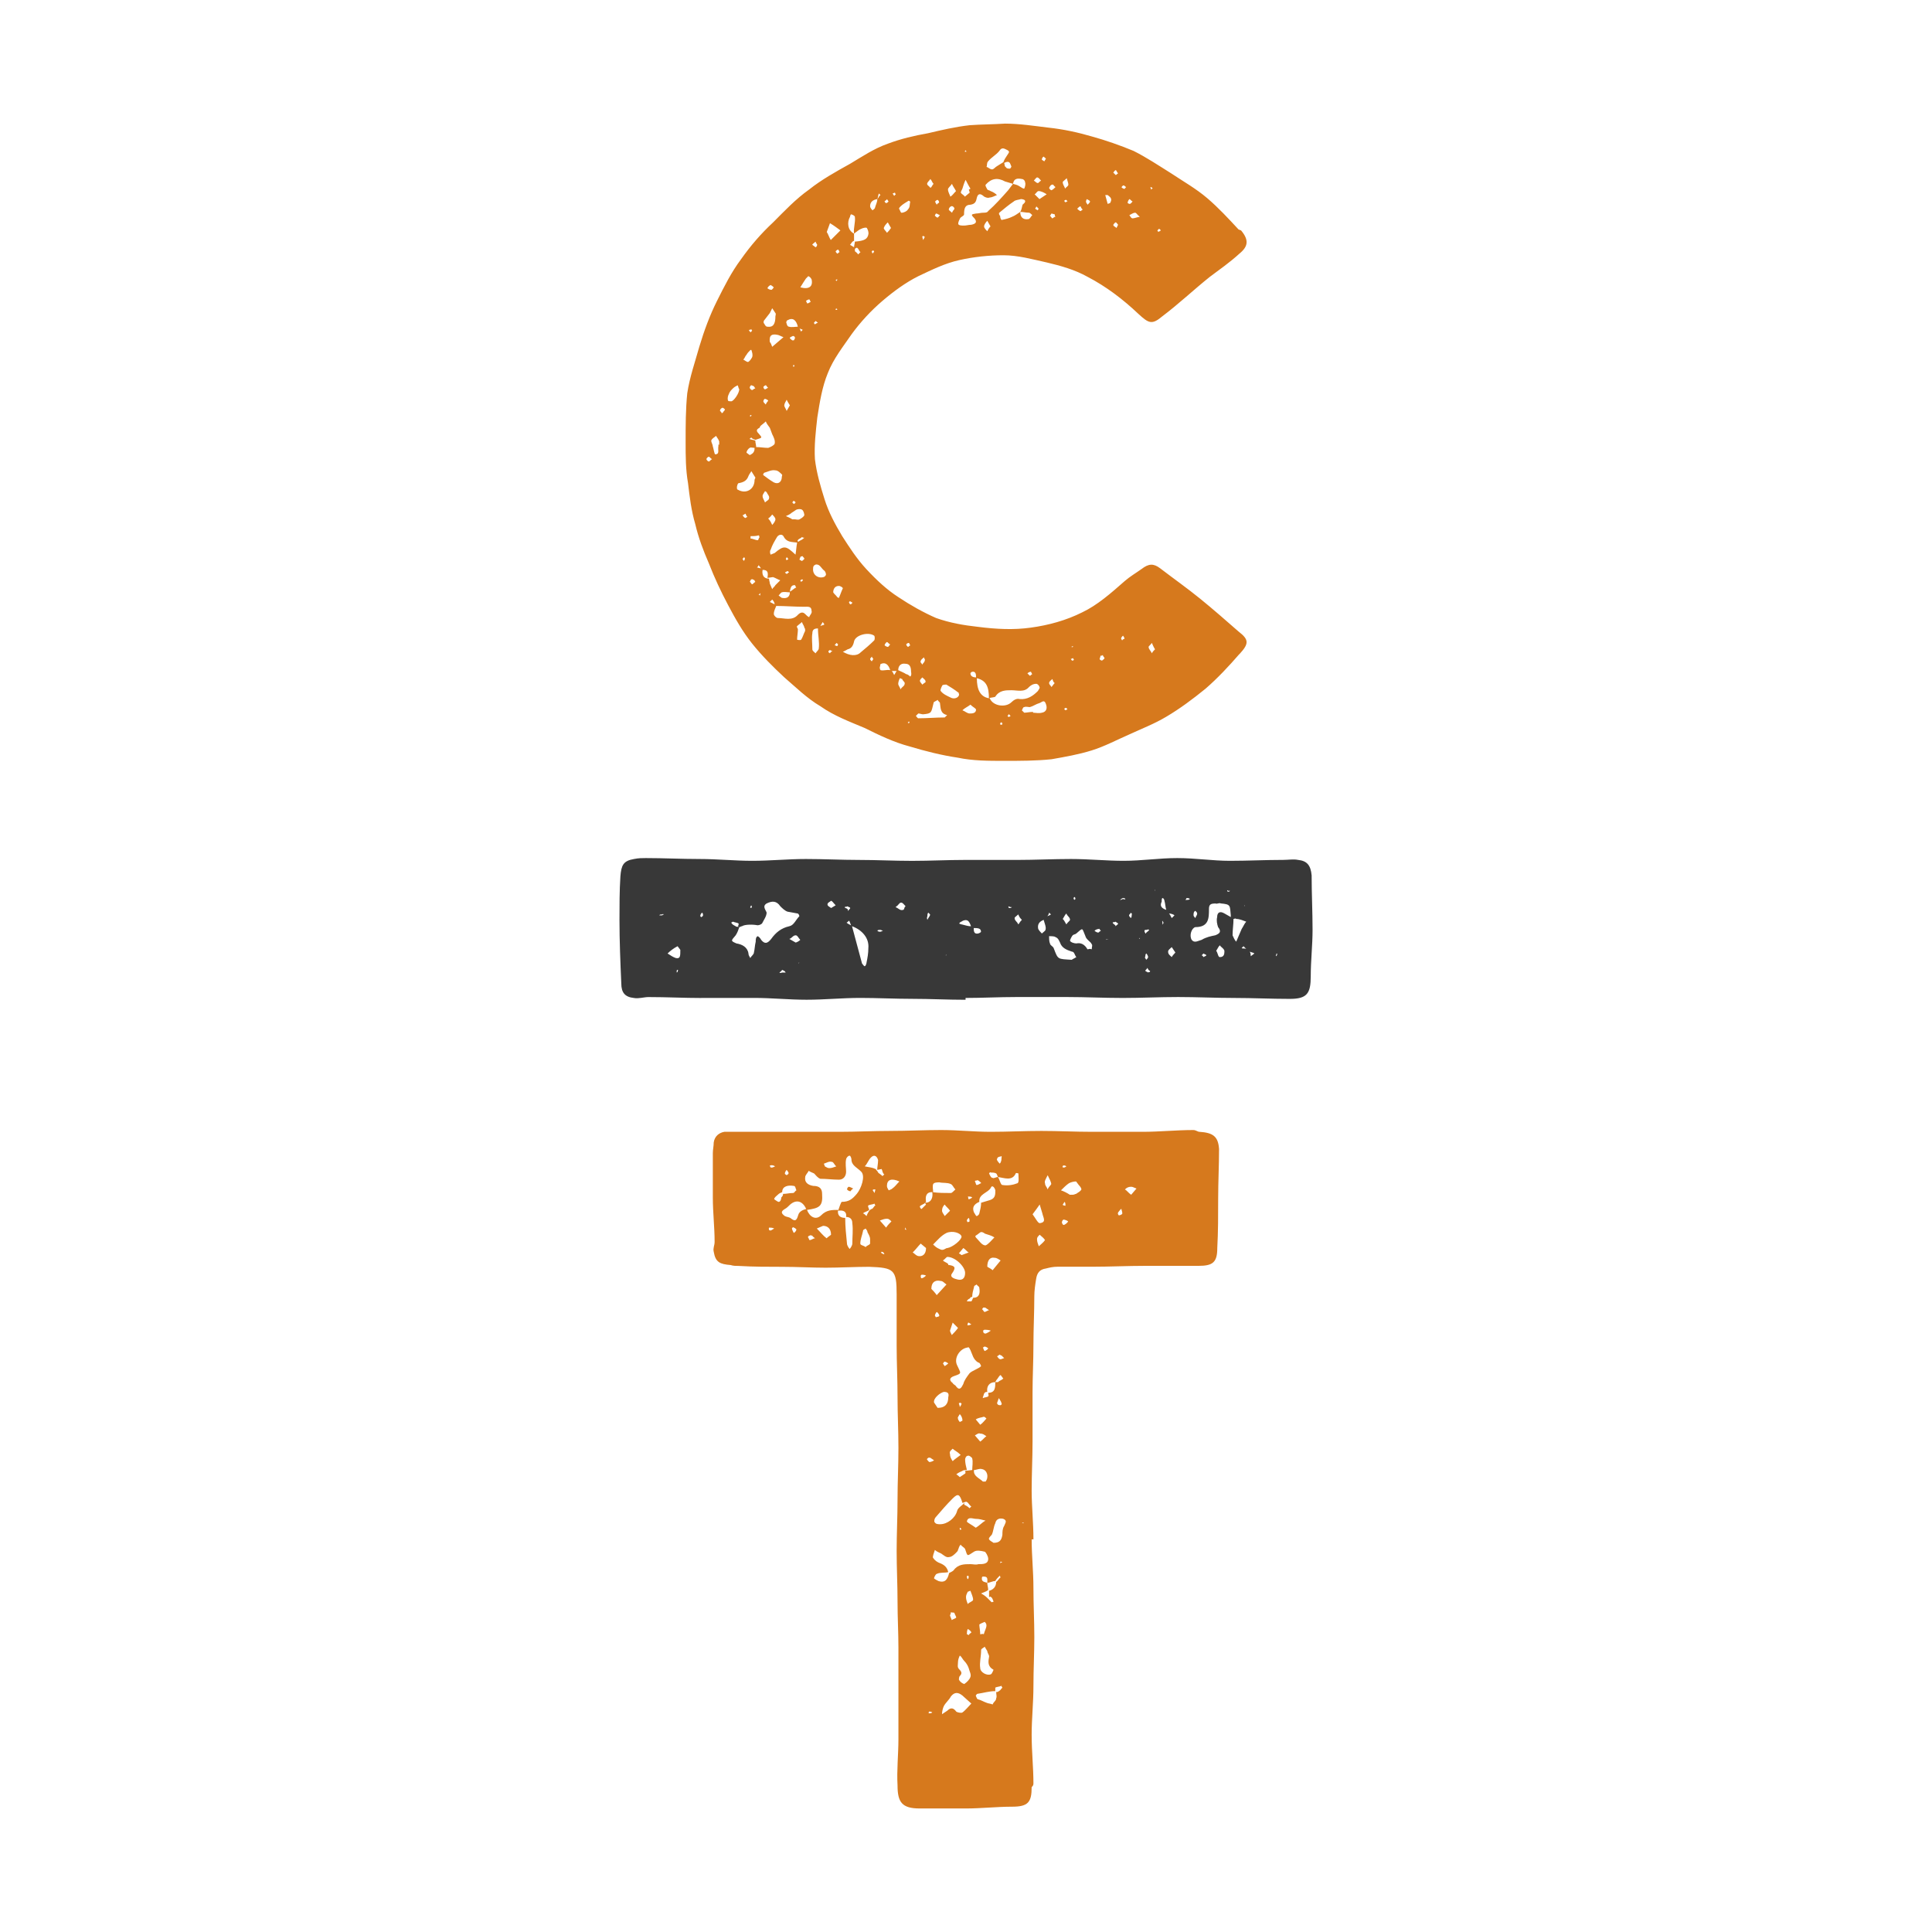
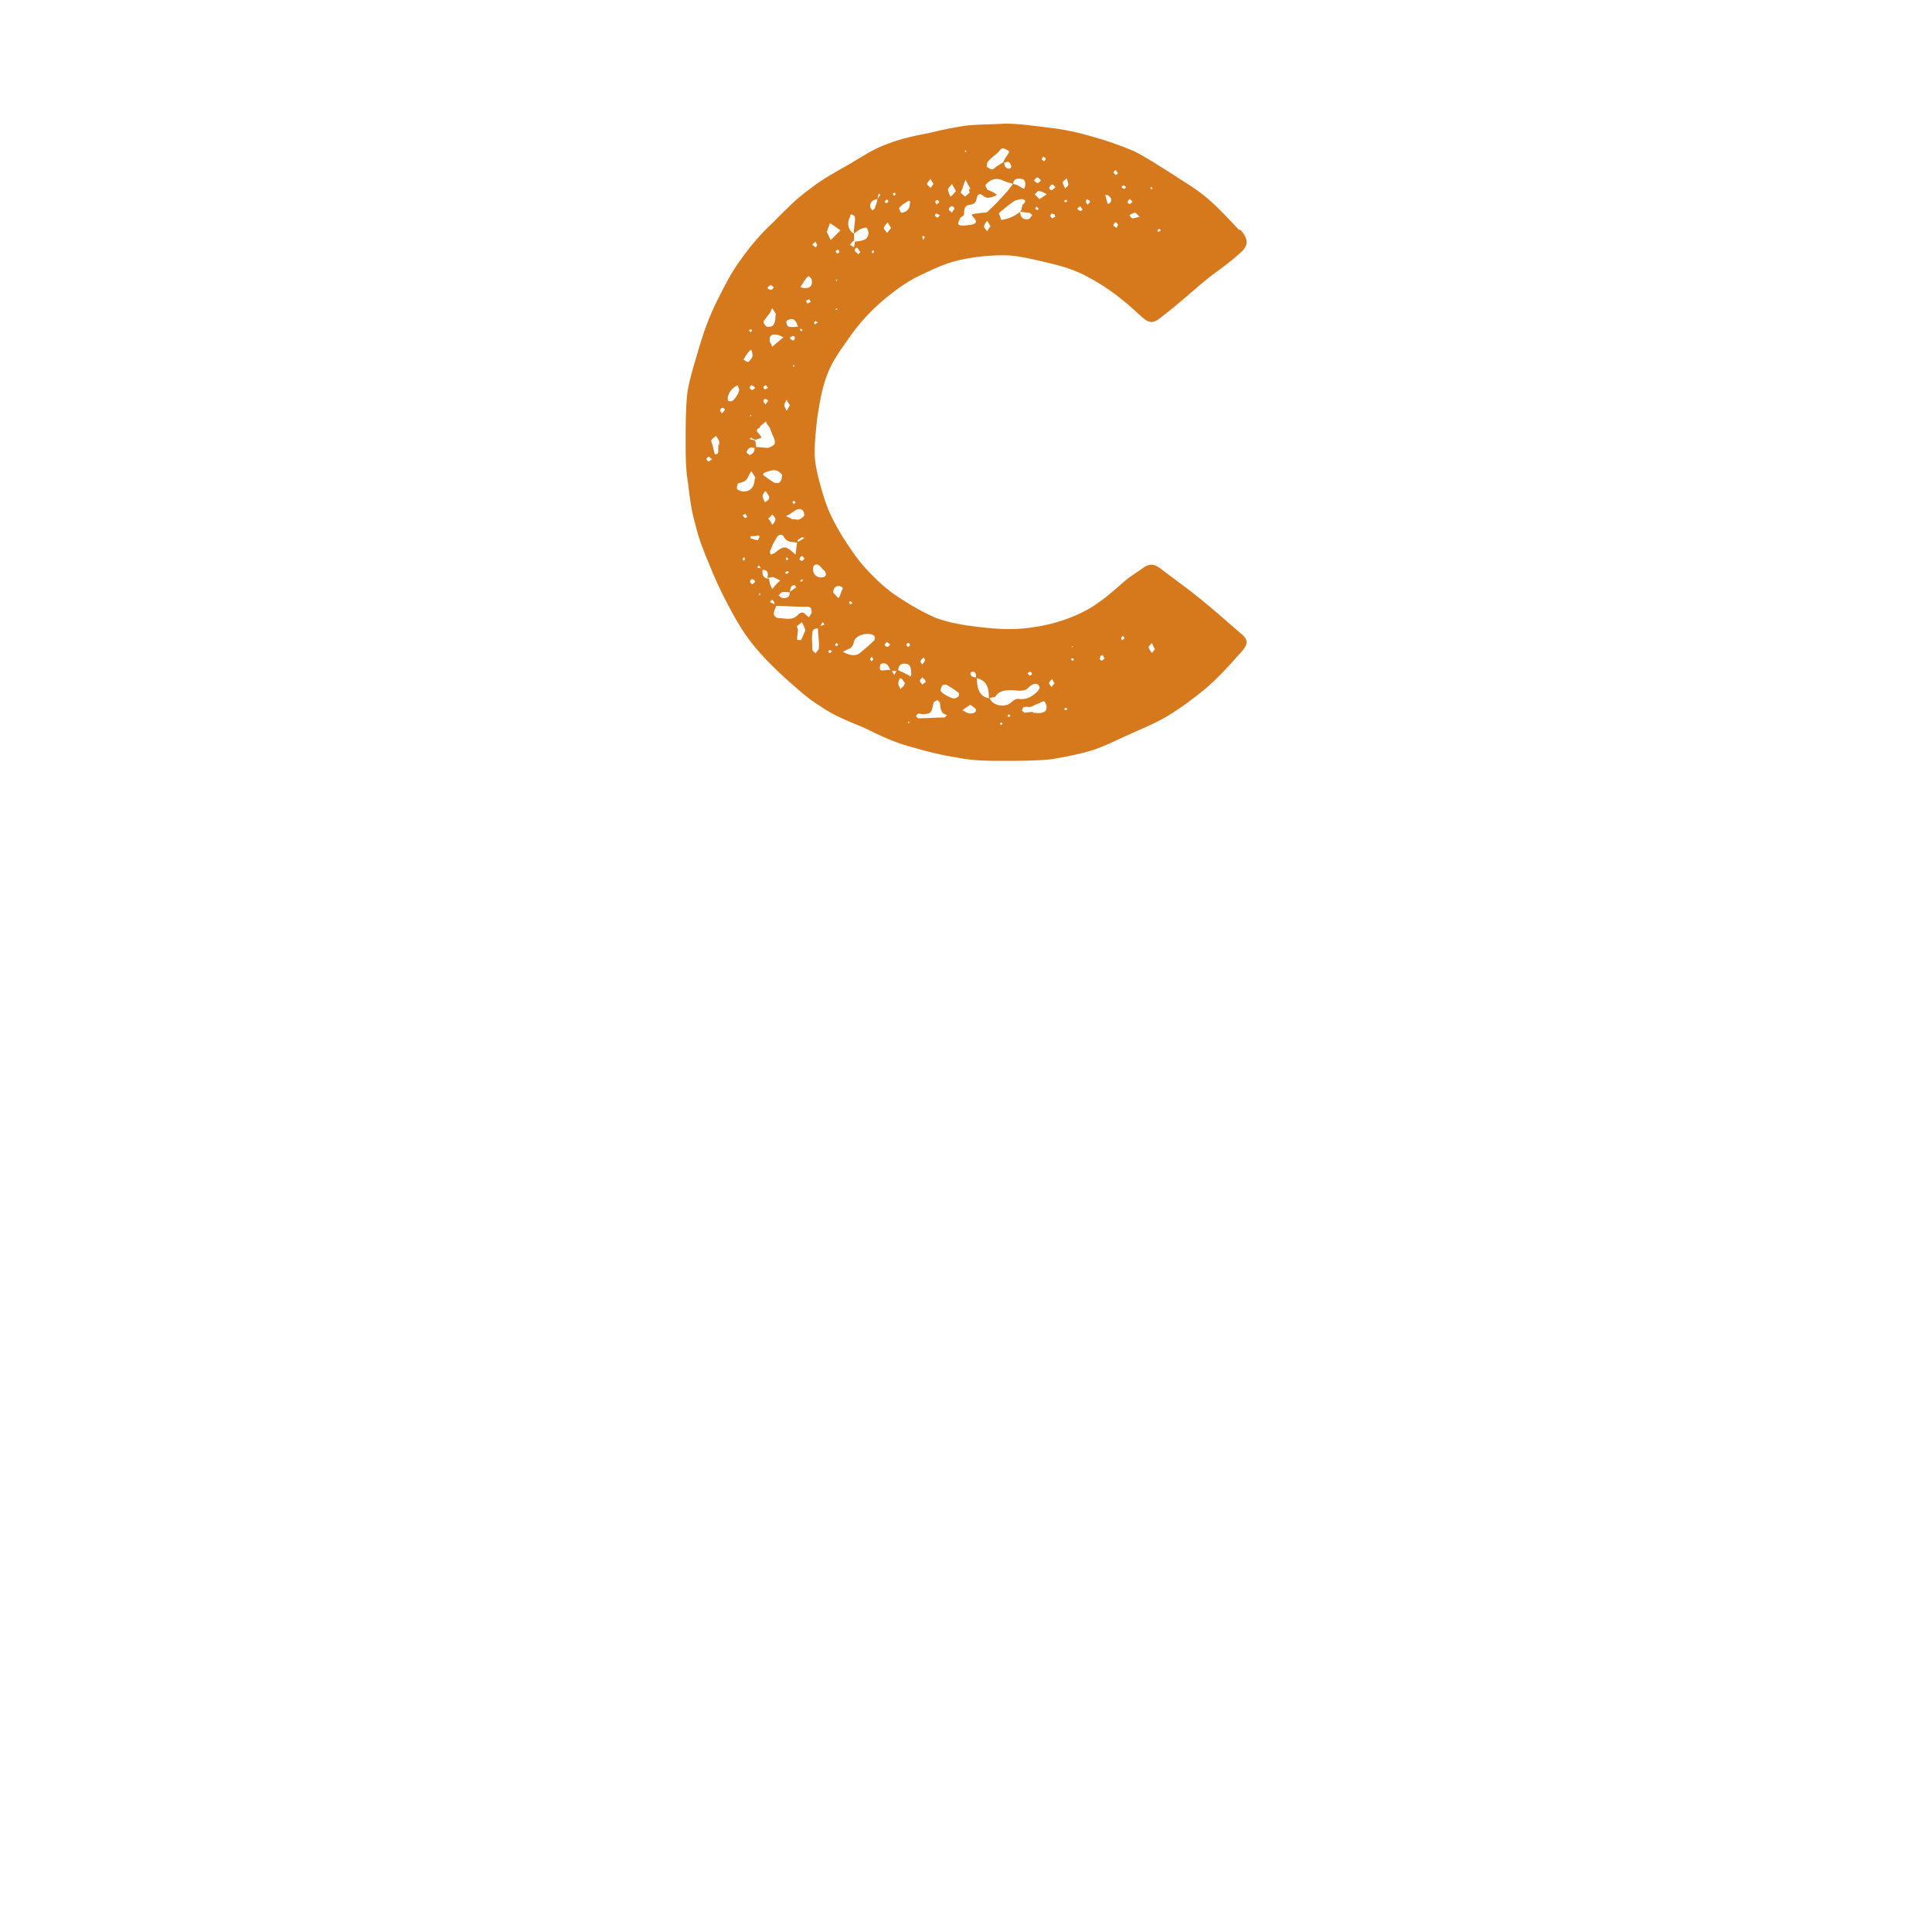
<svg xmlns="http://www.w3.org/2000/svg" data-bbox="0 0 500 500" viewBox="0 0 500 500" data-type="ugc">
  <g>
    <path d="M320.73 169.29c-2.7 3.12-5.61 6.23-8.72 8.93-3.32 2.7-6.65 5.19-10.18 7.27-3.12 1.87-6.44 3.12-9.55 4.57-3.32 1.45-6.44 3.12-9.76 4.15-3.32 1.04-6.85 1.66-10.38 2.28-3.95.42-8.1.42-12.25.42s-8.1 0-12.05-.83c-4.15-.62-8.31-1.66-12.46-2.91-3.95-1.04-7.89-2.91-11.63-4.78-3.95-1.66-7.89-3.12-11.42-5.61-3.53-2.08-6.44-4.99-9.35-7.48-2.91-2.7-5.82-5.61-8.31-8.72-2.49-3.12-4.36-6.44-6.23-9.97s-3.53-7.06-4.98-10.8c-1.45-3.32-2.7-6.65-3.53-10.18-1.04-3.53-1.45-7.06-1.87-10.59-.62-3.53-.62-7.06-.62-10.59 0-4.36 0-8.52.42-12.67.62-4.15 2.08-8.31 3.12-12.05 1.25-4.15 2.7-8.1 4.57-11.84s3.74-7.48 6.23-10.8c2.49-3.53 5.19-6.65 8.31-9.55 2.91-2.91 5.82-6.02 9.35-8.52 3.12-2.49 6.85-4.57 10.59-6.65 3.12-1.87 6.23-3.95 9.76-5.19 3.32-1.25 6.85-2.08 10.38-2.7 3.53-.83 7.06-1.66 10.8-2.08 2.91-.21 6.02-.21 9.14-.41 3.74 0 7.69.62 11.22 1.04 3.95.42 7.69 1.25 11.22 2.28 3.74 1.04 7.27 2.28 10.8 3.74 3.32 1.66 6.44 3.74 9.76 5.82 3.12 2.08 6.44 3.95 9.35 6.44s5.4 5.19 8.1 8.1c.21 0 .42.21.62.21 2.08 2.49 1.87 4.15-.42 6.02-2.49 2.28-5.19 4.15-7.68 6.02-4.15 3.32-8.1 7.06-12.25 10.18-2.7 2.28-3.53 1.87-6.23-.62-3.95-3.74-8.31-7.06-13.09-9.55-3.32-1.87-7.06-2.91-10.59-3.74-3.74-.83-7.48-1.87-11.22-1.87s-7.69.41-11.42 1.25c-3.74.83-7.06 2.49-10.59 4.15-3.32 1.66-6.44 3.95-9.35 6.44s-5.61 5.4-7.89 8.52c-2.28 3.32-4.78 6.44-6.23 10.18-1.45 3.53-2.08 7.48-2.7 11.42-.42 3.74-.83 7.27-.62 10.8.41 3.53 1.45 7.06 2.49 10.38s2.7 6.44 4.57 9.55c1.87 2.91 3.74 5.82 6.23 8.52 2.7 2.91 5.4 5.4 8.31 7.27 3.12 2.08 6.44 3.95 9.76 5.4 3.53 1.25 7.06 1.87 10.8 2.28 4.78.62 9.35.83 13.71.21 4.57-.62 9.14-1.87 13.29-3.95 3.95-1.87 7.48-4.99 11.01-8.1 1.45-1.25 2.91-2.08 4.36-3.12 1.87-1.45 3.12-1.45 4.78-.21 3.53 2.7 7.06 5.19 10.38 7.89s6.65 5.61 9.97 8.52c2.7 2.08 2.7 3.12.21 5.82Zm-136.46-50.47c-.42-.21-.62-.62-.83-.62s-.62.42-.62.62.41.62.62.62.21-.21.83-.62m1.87-4.57c-.21-.62-.62-1.04-.83-1.45-.41.42-1.04.62-1.25 1.25 0 .41.41 1.04.41 1.45.21.62.42 2.08.62 2.08 1.25 0 .62-1.25.83-2.08v-.42h.21v-.83Zm1.46-8.31c-.21-.21-.41-.41-.62-.41s-.62.41-.62.62c-.21.21.42.41.42.83.21-.21.42-.21.42-.42.21-.21.41-.41.41-.62Zm3.73-5.19c-.21-.21-.21-.62-.42-1.04-.41.21-.83.41-1.25.83-.42.41-.83.83-1.04 1.45-.21.42-.41 1.04-.21 1.66 0 .21.62.21.83.21.62 0 2.08-2.08 2.08-3.12Zm-.41 25.96c2.08 1.25 4.36 0 4.36-2.49 0-.21.21-.42.21-.62l-1.04-1.66c-.21.41-.62.83-.83 1.45-.42 1.04-1.25 1.45-2.49 1.66-.21 0-.42.83-.42 1.04s0 .62.21.62m2.49 7.06c-.42-.41-.42-.83-.42-.83-.21 0-.62.42-.83.42.21.21.41.62.62.62 0 .21.21 0 .62-.21Zm-.62 10.8-.21-.42c-.21.42-.41.42-.41.42 0 .21.21.41.41.62 0-.21.21-.42.21-.62m-.42-51.51c.42.21.83.62 1.25.62.41-.21.83-.83 1.04-1.25.21-.62 0-1.25-.21-1.87h-.21c-.42.41-.83.83-1.04 1.25-.41.42-.41.83-.83 1.25m1.66 22.85c-.41.21-.83.83-.83 1.25l.83.62c.42-.21.83-.42 1.04-.83.21-.42.21-.62.21-1.04-.42 0-1.04-.21-1.25 0m-.2-30.53c0 .21.21.42.42.62l.41-.42s-.21-.21-.21-.41c-.21.21-.62.21-.62.21m1.24 14.54c-.21 0-.42-.21-.62-.21s-.42.41-.42.62.42.62.62.62.42-.41.83-.41zm-.83 7.89c.21 0 0-.21.21-.21v-.21q-.21 0-.42.21zm2.08 4.36c1.04 1.25 1.04 1.04-.83 1.66-.41-.21-.83-.21-1.04-.62-.21.21-.42.21-.42.41.42.21 1.04.21 1.45.42 0 .62.21 1.04.21 1.66 1.04 0 2.08.21 3.12.21.62-.21 1.45-.62 1.66-1.04.21-.83-.21-1.66-.62-2.49l-.62-1.66c-.42-.62-.83-1.04-1.04-1.66-.62.62-1.04.83-1.45 1.25 0 0 0 .21-.21.42-.83.41-.83.83-.21 1.45Zm-.83 38.43q-.21-.21-.21-.42c-.42-.21-.62-.41-.83-.21-.21 0-.21.41-.42.62.21 0 .42.62.62.62s.42-.41.83-.62Zm.83-12.05c-.62.21-1.45.21-2.08.21v.62c.62 0 1.25.42 1.87.42.21 0 .21-.62.42-.62 0-.21 0-.62-.21-.62Zm-.42 8.31c.21 0 .62.21 1.04.21l-.62-.83c0 .21-.21.42-.41.62Zm.83 6.64c0 .21-.21.21-.42.42q.21 0 .42.21v-.21c0-.21.21-.21 0-.42m2.29-3.73c0 .41.21.83.21 1.25l.62 1.45c.21-.42.62-.62.83-1.04l1.25-1.25c-.62-.21-1.25-.62-1.87-.83l-1.45.21c.21-1.25.21-2.08-1.25-2.08-.21 1.25.21 2.28 1.66 2.28Zm-1.66-21.4c0 .62.41 1.04.62 1.66.42-.41 1.04-.62 1.04-1.04.21-.62-.42-1.04-.62-1.66-.21 0-.21-.21-.42-.21-.21.41-.62.83-.62 1.25m.2-5.4c.83.62 1.66 1.25 2.7 1.87 1.25.62 2.08-.21 2.08-1.45 0-.21.21-.42 0-.62-.42-.42-1.04-1.04-1.66-1.04-1.04-.21-2.08.41-2.91.62 0 0-.41.42-.21.62m0-22.84c0 .21.21.62.41.62s.42-.21.83-.42c-.41-.21-.41-.62-.62-.62s-.42.21-.62.41Zm0 3.73c0 .21.21.41.62.83.21-.62.62-.83.62-1.04-.21-.21-.62-.42-.83-.42s-.41.42-.41.62Zm.21-20.14c.21.42.42.83.83.83 1.45.21 2.08-.62 2.08-2.7 0-.21.21-.62 0-.83l-.83-1.25c-.21.42-.42.83-.62 1.25l-1.45 1.87c-.21.21-.21.83 0 .83Zm.83-9.14c.21.21.62.42 1.04.42.21 0 .42-.42.62-.62-.21-.21-.41-.41-.83-.62-.41.21-.62.42-.83.83Zm.21 59.61c.62.62.83 1.25 1.04 1.66.41-.42.83-1.04.83-1.45s-.42-.83-.83-1.25c-.21.21-.42.62-1.04 1.04m2.29-47.56c-1.25-.21-2.08 0-1.87 1.87.21.21.41.62.62 1.25l2.91-2.49c-.62-.21-1.25-.62-1.66-.62Zm-.63 69.78c0-.41-.21-.83-.62-1.25l-.62.62 1.25.62Zm5.82-15.99c-1.45-.21-2.7 0-3.53-1.66-.41-.62-1.25-.41-1.66.21-.62 1.04-1.25 2.08-1.66 3.32-.21.21-.21.83 0 1.25l1.04-.42c2.49-2.08 2.91-1.87 5.4.42.21-1.25.21-2.08.42-3.12Zm3.74 17.65c0-1.25-1.04-1.04-1.87-1.04-2.49 0-4.98-.21-7.27-.21-.21.62-.62 1.25-.62 2.08 0 .42.62 1.04 1.04 1.04 1.66 0 3.74.83 5.19-.83.62-.62 1.25-.83 1.87-.21.41.42.62.62 1.04.83.21-.62.83-1.04.62-1.66m-7.69-4.77c-.21 0-.62.62-.83.83.41.21.62.62 1.04.62 1.25.21 1.87-.42 1.87-1.45-.62 0-1.45-.21-2.08 0m.63-48.4c0 .42.41.83.62 1.45l.83-1.45c-.42-.62-.62-1.04-.83-1.45-.21.42-.62 1.04-.62 1.45m.2 43.2c0 .21.42.42.42.42.21 0 .21-.21.62-.42-.21-.21-.41-.41-.62-.21 0 0-.21.21-.42.21m4.99-14.74c0-.42-.21-1.25-.62-1.45-.21-.21-1.04-.21-1.45 0l-1.25.83c-.41.41-1.04.62-1.45.83.42.21 1.04.41 1.66.83h.62c.42 0 .83.21 1.25 0 .41-.21 1.04-.62 1.25-1.04Zm-4.57 11.63c.21-.21.41-.21.41-.21 0-.21-.21-.41-.41-.62 0 .21-.21.42-.21.42q0 .21.21.41m0-61.27c0 .21.21.83.62.83.62.21 1.66 0 2.28 0-.41-1.66-1.25-2.49-2.7-1.66-.21 0-.42.62-.21.83Zm2.07 3.53c0-.21-.41-.42-.62-.21 0 0-.62.21-.62.42s.41.41.62.62h.42c.21-.42.41-.62.21-.83Zm0 64.18c-1.04 0-1.04.83-1.25 1.66.62-.21 1.04-.83 1.66-1.04-.21-.21-.21-.62-.42-.62Zm-.62-21.4.42.42c.21-.21.41-.21.41-.42s-.21-.21-.41-.41c-.21 0-.21.21-.42.41m.42-35.1s0-.21.21-.21c-.21 0 0-.21-.21-.21 0-.21-.21 0-.21.21 0 0 0 .21.21.21m2.91 68.13c0-.21 0-.42-.21-.62 0-.42-.41-.83-.62-1.45l-1.25 1.04c-.21.21.21.62.21.83 0 .83-.21 1.87-.21 2.7 0 0 .83.21 1.04 0 .42-.62.62-1.45 1.04-2.28v-.21Zm-.21-23.89c-.21 0-.41 0-.62-.21-.21.41-.83.41-1.04.83-.21 0 0 .21 0 .41q.21 0 .42-.21c.41-.21.83-.41 1.25-.83Zm-.42-53.79c-.21-.21-.62-.21-.83-.41.21.21.21.62.41.83zm.42 59.19c0-.21-.41-.42-.41-.62-.21 0-.42 0-.62.21 0 .21-.21.42-.21.62s.41.21.62.42c.21-.21.62-.42.62-.62Zm1.87-72.28c-.21-.41-.42-.62-.83-.83l-.62.62c-.42.62-.83 1.25-1.45 2.28 2.28.62 3.32-.21 2.91-2.08Zm-2.5 77.68c-.21 0-.21.21-.42.21 0 .21.21.21.21.42.21-.21.42-.21.42-.42.21 0-.21-.41-.21-.21m1.46-71.45c.21 0 .42-.21.83-.41-.21-.21-.21-.62-.41-.62s-.62.21-.83.42c.21.21.21.62.41.62Zm2.7 84.12c-.83 0-1.45.21-1.45 1.25-.21 1.25 0 2.7 0 4.15 0 .41.42.62.83 1.04.21-.41.83-.83.83-1.25.21-1.66-.21-3.32-.21-5.19m-1.46-99.28.83.62c.21 0 .42-.42.42-.62s-.21-.21-.42-.83c-.41.42-.83.62-.83.83m3.54 85.37c0-.41-.21-.83-.42-1.04-.62-.42-.83-1.04-1.45-1.45-.41-.21-.83-.21-1.04 0-.42.21-.42.62-.42.83-.21 1.66 1.25 2.7 2.7 2.28.21 0 .62-.42.62-.62Zm-2.08-65.22c-.42-.21-.42-.42-.62-.42l-.41.42c0 .21.21.41.21.41.21 0 .21-.21.83-.41Zm1.66 78.09-.42-.62c-.21.41-.41.62-.62 1.04.41-.21.83-.21 1.04-.41Zm.62-101.56c.41.62.62 1.45 1.04 2.08l2.49-2.49c-.83-.62-1.66-1.25-2.7-1.87zm1.46 108.42c-.42 0-.42-.21-.62-.21s-.42.21-.42.42.21.21.42.41c0 0 0-.21.62-.62m1.66-13.71c.41-.83.62-1.66 1.04-2.49 0-.21-.62-.62-1.04-.62-1.04 0-1.45.83-1.45 1.66.21.42.83.83 1.04 1.25.21 0 .21.21.42.21Zm-.21 12.05c0-.21-.21-.21-.42-.41-.21.41-.42.41-.42.62.21 0 .42.21.62.21 0 0 .21-.21.21-.42Zm.42-101.57c-.21-.21-.21-.62-.41-.62s-.42.21-.62.41c0 .21.21.42.41.62.21 0 .21-.21.62-.42Zm-.63 7.06q-.21 0-.41.21l.21.21c.21 0 0-.21.21-.21v-.21Zm0 7.69c-.21 0-.21-.21-.21-.21s-.21.21-.21.42h.41v-.21Zm9.56 84.53c-1.45-1.04-4.78-.21-5.19 1.45-.21 1.04-.62 1.87-1.66 2.08-.42.21-.62.41-1.25.62 1.66 1.04 3.53 1.25 4.57.21 1.25-1.04 2.49-2.08 3.53-3.12.21-.21.21-1.04 0-1.25Zm-5.2-104.06v1.87c-.62.21-.62.62-1.04 1.04l1.04.62c0-.42.21-1.04.21-1.45 2.49-.21 3.32-.62 3.53-2.08 0-.62-.21-1.04-.42-1.45-.21-.21-1.04 0-1.45.21-.62.21-1.25.83-1.87 1.25-.21-1.45.41-2.91.21-4.36 0-.21-.62-.62-1.04-.62 0 0-.21.41-.21.62-.83 1.45-.62 3.53 1.04 4.36ZM219.79 156c0 .21.21.41.42.41l.41-.41c-.21-.21-.41-.21-.62-.42-.21.21-.42.21-.21.42m2.91-90.77c-.42-.21-.42-.83-.83-1.04 0-.21-.42 0-.62.21v.62c.21.21.62.42.83.83zm2.49-11.84c0 .42.42.83.62 1.04.21-.21.62-.42.62-.62.21-.83.62-1.45.62-2.28.41-.42.41-.83.83-1.04l-.42-.42c-.21.42-.21 1.04-.41 1.45-1.25.21-1.87.83-1.87 1.87Zm.83 117.15s-.21-.21-.41-.62c-.21.42-.42.42-.42.62s.21.42.42.62zm.21-105.31c0-.21-.21-.41-.21-.41-.21 0-.41.21-.41.21q0 .21.21.62c.21-.42.41-.42.41-.42m4.15 108.21c-.42-1.45-1.25-2.08-2.28-1.66-.42 0-.21.62-.42.83 0 .21 0 .62.21.83.83.21 1.66-.21 2.49 0M228.72 59c0 .42.62.83.83 1.25.41-.41.62-.62 1.04-1.25l-.83-1.45c-.42.41-.83.83-1.04 1.45m.21-6.85s.21.41.41.41.42-.21.62-.41l-.41-.62c-.21.41-.62.41-.62.62m0 114.85c.21.21.62.41.83.41s.21-.21.62-.62c-.42-.21-.62-.62-.83-.62s-.62.62-.62.83m2.49 7.69.62-1.04h-1.25c.21.21.42.62.62 1.04ZM231 50.07l.41.62.42-.42c-.21-.21-.21-.41-.21-.41-.21 0-.41.21-.62.21m4.78 123.79c0-1.04-.21-2.08-1.45-2.08-1.25-.21-1.87.62-1.87 1.66.83.41 1.45.62 2.08 1.04.42 0 1.04.62 1.04.62.42-.42.21-1.04.21-1.25Zm-2.28 1.87c-.21 0-.42-.21-.62-.21-.21.42-.42 1.04-.42 1.45s.42.83.62 1.45c.21-.62 1.04-.83 1.04-1.45.21-.41-.62-.83-.62-1.25Zm-.83-121.71c.21.21.41 1.04.62 1.04.62 0 1.45-.41 1.66-.83.62-.62.41-1.25.62-2.08-.21 0-.21-.21-.41-.21-.62.42-1.45.83-2.08 1.45-.21.21-.41.42-.41.62Zm1.87 112.78c0 .21.21.42.42.62.21 0 .21-.21.62-.41-.21-.21-.21-.62-.41-.62s-.62.21-.62.41Zm.83 20.14s0-.21-.21-.21c0 0 0 .21-.21.21 0 .21.21.21.21.21.21 0 0 0 .21-.21m9.76-1.87c-1.87-.42-1.66-1.87-1.87-3.12 0-.21-.41-.42-.62-.83-.41.41-1.04.41-1.04.83-.62 2.49-.41 2.7-2.7 2.91-.42 0-.83-.21-1.25-.21l-.62.62c.21.21.42.62.62.62 2.28 0 4.57-.21 6.85-.21l.62-.62Zm-7.06-8.93c0 .42.21.42.62 1.04.42-.42 1.04-.62.83-.83 0-.42-.41-.62-.83-1.04-.21.21-.62.62-.62.83m.62-4.15c.21-.42.62-.62.62-1.04.21-.21 0-.21-.21-.83-.42.41-.83.62-.83 1.04-.21.21.21.41.41.83Zm0-110.7.21.83c.21-.41.41-.62.41-.83 0 0-.21-.21-.41-.21 0 0-.21 0-.21.21m1.25-13.71c0 .41.62.62.83 1.04.42-.21.42-.62.83-1.04-.41-.42-.41-.83-.83-1.25-.21.42-.83.83-.83 1.25m2.07 8.3c.21.21.41.42.62.42s.21-.21.62-.62c-.62-.21-.62-.41-1.04-.41 0 0-.42.62-.21.62Zm0-3.73c0 .21.21.41.41.83.21-.42.62-.42.62-.62s-.21-.62-.42-.62-.41.21-.62.42Zm6.23 127.52c-.21 0 0-.42-.21-.42-1.04-.83-2.08-1.45-3.12-2.08-.21 0-.83 0-1.04.21-.21.41-.62 1.25-.41 1.45.62.83 1.66 1.25 2.49 1.66 1.04.62 2.28 0 2.28-.83Zm-2.9-130.64c0 .62.41 1.25.62 1.87.62-.41.83-.83 1.45-1.45-.42-.83-.83-1.25-1.04-1.87-.41.62-1.04 1.04-1.04 1.45Zm1.66 4.99c0-.41-.62-.83-.83-.62-.21 0-.62.42-.62.83 0 .21.42.42.83.83.21-.62.62-.83.62-1.04m2.49 4.36c.62 0 1.25-.21 1.87-.21 1.04-.21 1.66-.62.83-1.66-1.04-1.04-.83-1.04.41-1.25.62 0 1.25-.21 1.87-.21.41 0 1.04 0 1.25-.41 1.87-1.66 3.53-3.53 5.19-5.4l1.25-1.66c.62.21 1.04.21 1.66.62.41.21.83.62 1.25.62.21-.41.42-1.25.21-1.66 0-.41-.41-.83-.83-.83-1.04-.21-2.08-.21-2.28 1.25l-2.08-.62c-1.87-1.04-3.53-.83-4.99.83-.21.21.21.83.42 1.25.21.21.62.21.83.41.62.21 1.25.62 1.66 1.04-.62.21-1.25.62-1.87.62-.42.21-1.25 0-1.66-.41q-1.25-1.04-1.66.41c-.21 1.04-.41 1.66-1.66 1.87-1.45 0-1.66 1.04-1.66 2.49 0 .41-.83.62-1.04 1.04-.83 1.66-.62 1.87 1.04 1.87Zm-.83-8.52c.21.41.83.62 1.04 1.04l1.25-1.04c0-.21-.21-.62-.21-.83.21 0 .41-.21.41-.21-.41-.62-.83-1.45-1.25-2.28-.42.83-.62 1.66-.83 2.28-.21.42-.42.83-.42 1.04Zm3.94 133.76c-.21-.42-.83-.62-1.45-1.25-.83.62-1.45.83-2.08 1.45.62.21 1.25.83 1.87.83s1.66 0 1.66-1.04Zm-2.9-144.35h.41c0-.21-.21-.21-.21-.41q-.21.21-.21.41Zm1.45 135c0 .83.83 1.04 1.45 1.04 0-.62 0-1.66-1.04-1.45 0 0-.42.21-.42.42Zm4.78 6.44c0-2.91-.62-4.57-3.12-5.19 0 2.91.83 4.78 3.12 5.19m.41-122.12-.83-1.45c-.42.42-.83 1.04-.83 1.45s.41.83.83 1.25c.21-.42.41-.83.83-1.25m-1.03-15.37c.41 0 .83.62 1.45.62.41 0 .83-.62 1.25-.83l1.66-1.04c.21-.62.62-1.25 1.04-1.87.21-.41.83-.83 0-1.25s-1.45-.83-2.08.21c-.83 1.04-2.08 1.66-2.91 2.7-.41.42-.21 1.04-.41 1.45Zm13.29 135.62c.21-.42.62-.83.41-1.04 0-.21-.41-.83-.83-.83-.83 0-1.45.42-1.87.83-1.25 1.45-2.91.83-4.57.83-1.45 0-3.12 0-4.15 1.66-.21.21-1.25.21-1.66.41h.21c.83 2.08 4.15 2.49 5.61 1.04.62-.62 1.45-1.04 2.08-.83 2.08.21 3.53-.83 4.78-2.08Zm-2.29-123.79c-.83 0-1.45-.21-2.28-.21.41-.62.41-1.25.62-1.87.21-.21.83-.62.62-1.04 0-.21-.62-.41-1.04-.41-.62.21-1.45.21-1.87.62-1.25.83-2.49 1.87-3.74 2.91-.21.21 0 .62.21.83 0 .42.21 1.04.42 1.04 1.04-.21 1.87-.42 2.7-.83.62-.21 1.45-.83 2.08-1.25 0 1.45.83 2.08 2.08 1.87.42 0 .62-.62 1.04-1.04-.21-.21-.62-.62-.83-.62Zm-6.85 132.1c-.21 0-.21-.21-.42-.21 0 0-.21.21-.21.42s.21.21.42.21 0-.21.21-.42m1.66-145.18c-.41-.21-.83 0-1.25.21.21.41 0 .83.41 1.04.21.42.62.42 1.04.42.21 0 .42-.42.42-.62-.21-.21-.21-.83-.62-1.04Zm.42 143.31-.42-.42c-.21 0-.21.42-.41.42.21.21.41.41.41.21q.21 0 .42-.21m9.13-3.11c-.41-1.25-1.04-.42-1.66-.21-.83.21-1.66.83-2.49 1.04-.42 0-1.04-.21-1.45 0-.41 0-.41.62-.62.83l.62.62c.62 0 1.45-.21 2.28-.21v.21c.62 0 1.45.21 2.28 0 1.25-.21 1.45-1.25 1.04-2.28m-4.77-7.9.62.62c.21 0 .21-.21.62-.42-.21-.21-.21-.62-.42-.62s-.62.21-.83.42Zm1.66-127.52c.42.21.62.62 1.04.62.21 0 .41-.42.83-.62-.42-.42-.62-.83-1.04-.83-.21 0-.62.62-.83.83m3.32 3.53c-.62-.41-1.45-.83-2.08-.83-.42 0-.62.62-1.04.83l1.25 1.25zm-2.07 3.74-.62-.62c0 .42-.41.42-.21.62 0 .21.41.21.62.42 0-.21.21-.42.21-.42m.83-12.67.62.41c.21-.41.41-.62.41-.62 0-.21-.41-.42-.62-.62-.21.21-.42.41-.42.83Zm1.87 7.27c0 .21.42.62.62.62.42-.21.62-.42 1.04-.83-.42-.21-.62-.83-.83-.62-.41 0-.62.42-.83.83m1.45 128.15c-.41-.21-.41-.62-.62-1.04-.41.41-.83.62-.83 1.04s.42.62.62 1.04c.21-.21.42-.62.83-1.04m.21-120.68c-.21-.21-.21-.42-.21-.62l-.83-.21c-.21.21-.21.41-.41.62.41.21.41.62.62.62s.42-.41.83-.41m1.87-8.93c0 .62.41 1.04.62 1.66.21-.41.83-.62.83-1.04s-.21-.83-.42-1.66c-.62.62-1.04.83-1.04 1.04Zm1.24 4.99c-.21-.21-.21-.42-.42-.42s-.42.21-.42.21c0 .21.21.42.42.42 0 0 0-.21.42-.21m0 131.47c-.21-.21-.21-.42-.42-.42s-.42.21-.42.21c0 .21.21.41.42.41 0 0 0-.21.42-.21Zm1.66-12.88c-.21-.21-.21-.41-.21-.41-.21 0-.41.21-.62.21.21.21.21.42.41.42s.21 0 .42-.21Zm-.62-3.32s.21.21.21 0h.21c0-.21 0 0-.21-.21 0 .21-.21 0-.21.21m1.46-113.4c.21.21.41.42.83.62.21 0 .21-.21.62-.42-.42-.21-.42-.62-.62-.83-.21 0-.62.42-.83.62Zm2.28-1.87c0 .41.21.41.41.83.42-.42.62-.62.62-.83s-.42-.42-.83-.62c0 0-.21.41-.21.62Zm4.78 118.18c0-.21-.42-.42-.42-.83-.21.21-.41.21-.62.21 0 .42-.21.62-.21.83s.42.42.62.42c.21-.21.62-.42.62-.62Zm.2-119.84c.21.83.42 1.45.62 2.28l.62-.21c.62-1.04.21-1.45-.62-2.08h-.62Zm2.08-5.82.62.62c.21 0 .21-.21.62-.42-.41-.41-.41-.83-.62-.83s-.41.42-.62.62Zm0 13.5c0 .42.41.42.83.83l.41-.83c-.21-.21-.41-.62-.62-.62s-.62.62-.62.62m2.91 107.17c0-.21-.21-.62-.41-.83-.21.21-.42.42-.42.62-.21 0 0 .21.21.62.21-.42.62-.42.62-.42Zm-.83-116.93c.21.21.42.41.62.41.21.21.21 0 .62-.41-.42-.21-.42-.42-.62-.42-.41 0-.41.42-.62.42m2.08 4.36c.41 0 .41-.21.83-.62-.42-.21-.62-.62-.83-.62-.21.21-.42.62-.42.83-.21.21.42.41.42.41m0 2.91c.21.21.41.83.83.83s.83-.21 1.87-.41c-.83-.62-.83-1.04-1.25-1.04s-1.04.42-1.45.62m6.64 112.36c-.41-.62-.62-1.25-.83-1.66-.21.41-.83.83-.83 1.04 0 .62.62 1.04.83 1.66.21-.41.42-.62.83-1.04m-1.24-119.42c.21 0 .21.21.21.42.21 0 .21-.21.42-.42-.21 0-.42-.21-.42-.21-.21 0 0 0-.21.21m1.86 11c0 .21.21.21.21.42.21-.21.62-.21.62-.42s-.41-.41-.41-.41z" fill="#d6791d" />
-     <path d="M315.49 297.26c0 4.37-.23 8.73-.23 12.87 0 4.37 0 8.73-.23 12.87 0 3.68-1.15 4.6-4.83 4.6h-13.79c-4.6 0-9.19.23-13.79.23h-8.96c-1.15 0-2.07.23-2.99.46-1.61.23-2.3 1.15-2.53 2.76-.23 1.38-.46 2.99-.46 4.37 0 4.14-.23 8.5-.23 12.64s-.23 8.27-.23 12.41v12.64c0 4.14-.23 8.5-.23 12.64s.46 8.27.46 12.64h-.46c0 4.14.46 8.27.46 12.64 0 4.14.23 8.5.23 12.64s-.23 8.5-.23 12.64c0 4.37-.46 8.5-.46 12.64 0 4.37.46 8.5.46 12.64 0 .46-.23.69-.46.92 0 3.91-.92 5.06-5.06 5.06-3.91 0-8.04.46-11.95.46h-11.95c-4.6 0-5.75-1.61-5.75-5.97-.23-3.91.23-8.04.23-11.95v-23.67c0-3.91-.23-7.81-.23-11.95 0-4.37-.23-8.73-.23-13.1s.23-8.96.23-13.33.23-8.73.23-13.33-.23-8.73-.23-13.1c0-4.6-.23-8.96-.23-13.33v-13.33c0-6.43-.69-6.89-7.12-7.12-3.68 0-7.58.23-11.26.23s-7.35-.23-11.26-.23c-3.68 0-7.35 0-11.26-.23-.69 0-1.38 0-2.07-.23-2.76-.23-3.91-.69-4.37-3.45-.23-.92.23-1.61.23-2.53 0-3.91-.46-7.58-.46-11.49v-11.49c0-.92.23-1.84.23-2.76.23-1.61 1.38-2.53 2.76-2.76h29.87c4.37 0 8.73-.23 13.1-.23s8.73-.23 13.1-.23 8.5.46 12.87.46 8.73-.23 13.1-.23 8.73.23 13.1.23h13.1c4.37 0 8.73-.46 13.1-.46.69 0 1.15.46 1.61.46 3.45.23 4.83 1.15 5.06 4.37Zm-115.13 20.68c-.46-.23-.92-.23-1.15-.23s-.23 0-.23.23 0 .46.23.46c.23.23.69-.23 1.15-.46m-1.15-16.32c.23.23 0 .46.23.46.23.23.69 0 1.15-.23-.69-.46-1.15-.23-1.38-.23m2.99 8.28c.23-.23.46-.46.46-.92.92 0 1.61-.23 2.53-.23.46 0 .46-.46.92-.69-.23-.46-.23-1.15-.69-1.15-1.38-.23-2.99 0-2.99 1.61-.46.23-.69.23-1.15.69-.23.23-.92.69-.92 1.15 0 0 .92.69 1.15.69.46 0 .69-.69.69-1.15m6.44 2.98c-.92-2.07-2.53-2.53-4.14-1.15-.46.46-.92.92-1.38 1.15-1.15.69-.92 1.15 0 1.84.46.23.92.23 1.38.46 1.15.92 1.61.92 2.07-.69.23-.92 1.15-1.38 2.07-1.61m-5.52-9.19c0 .23.23.23.46.46.23-.23.46-.23.46-.46.23 0-.23-.69-.46-.92-.23.23-.46.69-.46.92m2.99 14.48c-.23-.23-.46-.46-.69-.46 0-.23-.46 0-.46.23s.23.69.46 1.15c.46-.23.69-.69.69-.92m15.62-9.19c1.15-1.38 2.3-4.6 1.15-5.75s-2.53-1.61-2.53-3.22c0-.23-.23-.92-.46-.92-.46 0-.92.69-.92.92-.23 1.15 0 2.3 0 3.22 0 1.15-.69 2.07-1.84 2.07-1.61 0-3.22-.23-4.83-.23-.69-.23-1.15-.92-1.61-1.38-.46-.23-1.15-.46-1.38-.69-.23.46-.92 1.15-.92 1.61-.23 1.38.69 2.07 2.07 2.3 1.61 0 2.3.69 2.3 2.07.23 3.22-.69 3.68-3.91 4.14.69 1.84 2.3 2.76 3.68 1.38s2.76-1.38 4.37-1.38c-.23 1.38.46 2.07 1.84 2.07 0 2.3.23 4.37.46 6.66 0 .46.46 1.15.69 1.38.23-.23.69-.92.69-1.38 0-1.84.23-3.45 0-5.29 0-1.15-.69-1.61-1.61-1.61.23-1.38-.69-1.84-2.07-1.61.23-.69.69-2.07.92-2.3 1.84 0 2.76-.69 3.91-2.07Zm-10.8 11.49c-.23-.23-.69-.46-.69-.69-.46 0-.46-.23-.69 0-.23 0-.46.23-.46.46.23 0 .23.69.46.69.46 0 .92-.46 1.38-.46m4.14-.92c0-1.61-.92-2.3-2.07-2.3l-1.61.69c.92.92 1.61 1.84 2.53 2.53.46-.46.92-.69 1.15-.92m-1.84-18.39c0 .23.23.46.23.69.46.23.69.46 1.15.46.69 0 1.15-.23 1.84-.46-.46-.23-.69-1.15-1.15-1.15-.69-.23-1.38.23-2.07.46m6.44 5.98c.23 0 .69.23 1.15.46-.46.23-.69.69-.69.69-.46 0-.69-.23-.92-.46 0-.23.23-.69.46-.69m5.51 13.56c0-.69-.46-1.38-.69-1.84 0-.46-.23-.46-.46-.92-.23.23-.69.23-.69.69-.23 1.15-.69 2.07-.69 3.22 0 .46.92.46 1.38.92.23-.46.92-.46 1.15-.92zm1.38-8.74c-.23-.23-.23-.46-.23-.46-.46.23-1.15.23-1.61.46-.23.23.23.92.23 1.15-.46.46-1.15.46-1.61.92.23 0 .69.46.92.69.23-.69.46-.92.69-1.38.23-.23.46-.46.69-.46.46-.23.46-.69.92-.92m.69-8.5c.23.23.69.46 1.15.92l.46-.46c-.46-.23-.46-.92-.69-1.38l-1.15.23c0-.69.23-1.61.23-2.53-.23-.92-.92-1.61-1.84-.69-.69.69-.92 1.61-1.61 2.3.92.23 1.84.23 2.76.69.23 0 .23.46.46.46 0 .23.23.23.23.46m-.69 4.37h-.46s-.23 0-.23.23l.46.69zm4.14 8.27c-.46-.46-.69-.69-1.15-.69-.69 0-1.15.23-1.84.46l1.61 1.84c.46-.69.92-1.15 1.38-1.61m-1.84 8.5c0-.23-.23-.46-.23-.46-.23-.23-.23 0-.46-.23 0 .23-.23.23-.23.23.23.23.69.46.92.46m3.9-18.84c-2.07-.92-3.22-.46-3.22 1.15 0 .46.23.69.46 1.15.46-.23.69-.23.92-.46.69-.46 1.15-1.15 1.84-1.84m1.84 12.41c-.23 0-.23-.46-.23-.46-.23 0 0 .46-.23.46.23.23 0 0 .23 0 0 0 0 .23.23 0m5.06 4.82-1.38-1.15c-.69.69-1.15 1.38-2.07 2.3.46.23.69.69 1.38.92 1.15.23 2.07-.46 2.07-2.07m0-11.26s-.23-.23-.23-.46c1.61 0 2.07-1.38 1.84-2.76-1.61 0-1.84 1.15-1.61 2.53l-.23.23-.23.23c-.46.23-.92.46-1.15.69 0 .23.23.69.46.69zm0 18.39c-.46-.23-.92-.23-1.15-.23l-.23.23c0 .23 0 .69.23.69s.69-.23 1.15-.69m.92 48.26c.23 0 .92-.23 1.15-.46l-.69-.46c-.23-.23-.46-.23-.69-.23 0 0-.46.23-.46.46 0 0 .46.69.69.69m.69 64.8c-.23-.23-.69-.23-.69-.23q-.23 0-.23.23v.23c.23 0 .69 0 .92-.23m2.07-111.68c-.92-.23-2.3 0-2.3 2.07.23.23.92.92 1.38 1.61l2.53-2.76c-.69-.46-.92-.92-1.61-.92m-1.84-22.98h-.23c1.61.23 3.22.23 4.83.23.23 0 .69-.46 1.15-.92-.46-.46-.69-1.15-1.15-1.38-.92-.46-2.07-.23-2.99-.46-.46 0-1.38 0-1.61.46-.23.69 0 1.38 0 2.07m4.13 98.58c.46-.23.92-.46 1.15-.69 1.15-1.61 2.76-1.61 4.37-1.61.69 0 1.38.23 2.07 0 1.15 0 2.53 0 2.53-1.38 0-.69-.69-1.84-.92-1.84-.92-.23-2.07-.46-2.76 0-1.84 1.15-1.61 1.38-2.3-.69-.23-.46-.92-.69-1.15-1.15-.46.46-.46.92-.69 1.38 0 .23-.23.46-.46.69-.46.46-1.15 1.15-1.84 1.15-.69.23-1.38-.46-2.07-.92-.46-.23-1.15-.46-1.61-.92-.23.69-.69 1.84-.46 2.07.46.69 1.15 1.15 1.84 1.38 1.15.46 1.84 1.15 2.07 2.3-.92.23-2.07 0-2.99.46-.23 0-.69.92-.69 1.15.23.23.69.46 1.15.69 1.38.46 2.3 0 2.76-2.07m-.69-88.01c-1.38.69-2.3 1.84-3.45 2.99 0 0 .69.69 1.15.92s.92.46 1.15.46c.69 0 .92-.46 1.38-.46 1.38-.23 3.68-2.07 3.68-2.99-.23-.92-2.3-1.61-3.91-.92m-3.21 43.89.92 1.38c2.07 0 2.76-1.15 2.76-2.76.23-.92 0-1.38-1.15-1.38-.92.23-2.76 1.61-2.53 2.76m7.81 25.97v.46c.46.23.92.46 1.38.92l.46-.46c-.46-.23-.69-.92-1.15-1.15-.23-.23-.92.23-1.15.23-.69-2.3-1.15-2.53-2.53-1.15-1.61 1.61-2.99 3.22-4.37 4.83-.46.46-.46 1.38-.23 1.38.23.46.92.46 1.38.46 1.84 0 3.91-1.61 4.37-3.45.23-.92 1.38-1.38 1.84-2.07m-7.12-49.41c-.23.23-.46.69-.46.92s.23.23.23.46c.46-.23.69 0 .92-.46 0 0-.23-.69-.69-.92m2.07-24.82 1.38-1.38c-.46-.69-1.15-1.15-1.38-1.61-.46.46-.69.92-.69 1.61 0 .46.46.92.69 1.38m6.89 126.16-2.3-2.07c-1.15-.92-2.07-.92-2.99.23-.46.92-1.38 1.61-1.84 2.53-.23.46-.46 1.38-.46 2.07l1.38-.92c.92-.92 1.61-.69 2.3.23.23.23 1.38.46 1.61.23.69-.46 1.61-1.61 2.3-2.3m-1.61-111.45c0-1.61-2.53-4.14-4.6-4.14-.23 0-.69.69-1.15.92.46.46.92.46 1.38.92v.23c1.84.23 2.07.69.92 2.3-.46.69.23 1.15 1.15 1.38 1.38.46 2.3 0 2.3-1.61m-5.28 22.98c-.23 0-.23.23-.46.46l.46.69s.69-.46.92-.69c-.23-.23-.69-.46-.92-.46m2.06 22.52c-.46.46-.92.69-.69 1.38 0 .69.23 1.15.69 1.84.46-.46 1.15-.92 2.07-1.61-.92-.92-1.61-1.15-2.07-1.61m-.23-29.42c.46-.46 1.15-1.15 1.61-1.84l-1.38-1.38-.69 2.07c0 .23.23.69.46 1.15m.69 71.93c-.23-.23-.69 0-.92-.23 0 .46-.23.69-.23.92l.46 1.15c.23-.23 1.15-.46 1.15-.69s-.46-.92-.46-1.15m.69-64.11c.92 2.07 1.38 2.07-.69 2.76-1.38.46-1.38 1.15-.46 1.84.23.46.69.46.92.92.92 1.15 1.38.23 1.84-.69.23-.92.92-1.84 1.61-2.76.69-.69 2.3-1.15 2.99-1.84-.23-.69-.46-.92-.69-.92-1.38-.69-1.61-2.3-2.07-3.22-.23-.46-.46-.92-.69-.69-2.07.23-3.68 2.76-2.76 4.6m2.07 27.34 1.84-.23c0-.92.23-2.07 0-2.99 0-.23-.92-.92-1.15-.69-.46 0-.69.69-.69.92 0 .92.23 1.84.46 2.76-.23 0-.92 0-1.15.23-.46.23-1.15.46-1.61.92.23 0 .92.69.92.69l1.38-.92c.23-.23 0-.46 0-.69m-1.84-13.55c0 .46.23.46.46.92.23-.23.69-.23.69-.46 0-.46-.23-1.15-.69-1.61-.23.46-.69.92-.46 1.15m.46 66.64c-.23.23-.23.92-.23.92.23.46.69.92 1.38 1.15.69-.46 1.38-1.15 1.61-1.84s-.23-1.38-.46-2.3c-.23-.69-.69-1.38-1.15-1.84s-.69-1.15-1.15-1.38c-.23.46-.46 1.15-.46 1.61 0 .69-.23 1.38.23 1.84.69.69.92 1.15.23 1.84m.92-110.77-1.15 1.38c.46.23.69.46.69.46l1.84-.69c-.46-.23-.69-.69-1.38-1.15m-.92 41.14c.23-.23.46-.69.46-.92 0 0-.23 0-.23-.23-.23.23-.46 0-.46.23s.23.46.23.92m0 31.25v.46c.23.23 0 0 .23 0h.23s-.23-.46-.46-.46m3.45 18.62c0-.69-.46-1.61-.69-2.3-.23 0-.46.23-.69.23-.23.46-.46.92-.46 1.38 0 .69.23 1.15.46 1.84.23-.46 1.38-.69 1.38-1.15m-1.61-98.13q0 .23.23.46c.23-.23.23 0 .46-.23 0-.23 0-.69-.23-.92-.23.23-.46.46-.46.69m1.84 17.24c-.23.92-.46 1.61-.46 2.53-.46 0-.46.23-.69.46-.23 0-.69.46-.69.69h1.15c.23-.23.23-.46.46-.92 1.61 0 1.84-1.15 1.61-2.53 0-.46-.46-.46-.69-.92-.23.23-.69.23-.69.69m-1.84 60.66c0 .23 1.38.92 2.3 1.61 1.15-.69 1.61-1.38 2.53-1.84-.92-.23-1.61-.46-2.53-.46-.69 0-2.07-.69-2.3.69m.23 14.02s-.23 0-.23.23c0 0 0 .46.23.69.23-.23.23-.46.23-.69s0 0-.23-.23m.92 14.71c0-.23-.46-.69-.92-.92-.23.46-.23.92-.23 1.38q.23 0 .46.23c.23-.46.46-.46.69-.69m-.69-80.2q-.23 0-.23.23c0 .23-.23.46 0 .46 0 0 .46 0 .92-.23zm-.23-32.63c.23.23 0 .46.23.69.23 0 .69-.23.92-.46-.23-.23-.69-.23-.92-.23zm1.61 4.13c.23.23.46.92.69.92s.69-.46.69-.69c.23-.92.46-1.84.46-2.76l2.3-.69c1.38-.46 1.38-1.38 1.38-2.53-.23-.92-.92-1.38-1.15-.69-.69 1.38-3.22 1.61-2.99 3.68-1.61.69-1.84 1.61-1.38 2.76m2.99 69.63c.92-1.15.46-2.99-.92-3.22-.69-.23-1.38.23-2.07.23-.23 1.61 1.38 2.07 2.3 2.99zm-2.76-77.67c.23.23.23.92.46.92.46 0 .92-.46 1.15-.46 0-.23-.46-.46-.69-.69-.23 0-.23-.23-.46 0-.23 0-.46 0-.46.23m1.38 65.26c-.46-.23-.92.23-1.38.46l1.38 1.61c.69-.46 1.15-1.15 1.61-1.38-.69-.46-.92-.69-1.61-.69m3.67-50.78c-.69-.46-1.61-.69-2.3-.92-.23 0-.46-.46-1.15-.46-.23 0-.92.69-1.38.92-.23.23 0 .46.23.69.69.69 1.38 1.84 2.3 1.84.69-.23 1.61-1.38 2.3-2.07m-2.06 46.88c-.23-.23-.46-.46-.69-.46-.69.23-1.38.23-2.07.69l1.15 1.38c.69-.46 1.15-1.15 1.61-1.61m4.13 69.63c-.23-.23-.23-.46-.23-.46-.46.23-1.15.23-1.61.46v.92c-1.61 0-2.99.46-4.6.69-.23 0-.23.23-.46.46.23.46.23.69.46.92.92.23 1.61.69 2.3.92.46.23 1.15.23 1.61.46.23-.69.92-.92.92-1.61.23-.46 0-.92 0-1.61.23 0 .46 0 .69-.23.46-.23.46-.46.92-.92m-5.74-13.79c.23 0 .69-.23.92 0 .23-.92.69-1.61.69-2.3 0-.46-.23-.69-.46-.92-.46.23-1.15.46-1.38.69 0 .69.23 1.61.23 2.53m0 8.73c0 1.15 1.84 2.07 2.76 1.61.23 0 .69-1.15.69-1.15-1.61-.92-1.38-2.07-1.15-3.45 0-.46-.46-.92-.46-1.38l-.69-1.15c-.46.46-.92.46-.92.92 0 1.61-.46 3.22-.23 4.6m5.28-23.44c-.23-.23 0-.23-.23-.46-.46.46-.92.92-1.15 1.38-.69 0-1.38.46-2.07.46 0-.92.23-1.61-.92-1.61-.23 0-.46 0-.46.23-.23 1.15.69 1.15 1.38 1.38 0 .69.23 1.15.23 1.84-.46.46-1.38.69-1.84.92.46.23 1.15.69 1.61 1.15l.46.46.69.69c.23-.23.46 0 .46-.23-.23-.46-.23-.92-.69-1.15 0-.23-.23 0-.46 0v-1.61c.92-.23 1.84-.92 1.84-2.3.46-.23.69-.92 1.15-1.15m-2.99-69.17-.69-.46c-.23-.23-.46-.23-.69-.23s-.23.23-.46.46c.23 0 .46.69.69.69s.92-.46 1.15-.46m.46 5.29c-.69-.23-1.38-.23-1.61-.23s-.23.23-.46.23c.23.23 0 .69.46.69 0 .23.69 0 1.61-.69m-1.6 4.13c-.23 0-.23.23-.46.23.23.46.23.69.46.92 0 0 .69-.23.92-.69-.23-.23-.69-.46-.92-.46m4.82 8.28-.69-.92c-.46.23-.69.92-1.15 1.38 0 .23-.23.23-.23.46-1.61 0-2.3 1.15-2.07 2.53-.23 0-.46 0-.69.23s-.23.69-.46 1.15v.23c.46-.23 1.15-.23 1.38-.46s0-.46 0-.92c1.84 0 1.84-1.38 1.84-2.76h.69c.46-.46.92-.46 1.38-.92m-.69-30.57c-.46-.23-.92-.69-1.61-.69-1.15-.23-1.84.69-1.84 2.3.23.23.92.46 1.38.92zm.69 66.87c-.92-.23-1.84 0-2.07 1.15-.46.92-.46 2.07-.92 2.99-.23.23-.92.92-.69 1.15.23.46.92.69 1.15.92 1.61 0 2.07-.69 2.3-2.07 0-.69 0-1.61.46-2.3.23-.69.92-1.38-.23-1.84m3.91-89.39s-.69-.23-.69 0c-.92 2.07-2.99 1.15-4.6.92-.23-.46-.23-.69-.46-.92-.46-.23-.92-.23-1.38-.23-.23-.23-.46.23-.46.23.23.46.46 1.15.92 1.15.23.23.92-.23 1.38-.23.46.69.69 2.07 1.15 2.07 1.38.23 2.76 0 3.91-.46.46-.23.23-1.61.23-2.53m-4.83-2.53c.46-.46.46-1.15.46-1.61.23-.23-.23-.46-.23-.23-.46 0-.92.23-.92.69-.23 0 .23.69.69 1.15m1.15 50.33-.69-.69c-.23 0-.46-.23-.46-.23l-.69.46c.23.23.46.69.69.69.23.23.92-.23 1.15-.23m-.69 11.72q0-.345-.69-1.38c-.23.69-.46 1.15-.46 1.38.23.46.46.46.92.46 0 0 .46-.23.23-.46m.23 41.13-.46-.23c0 .23-.23.23 0 .46 0-.23.46-.23.46-.23m5.52-10.11c0-.23-.46-.23-.46-.23s.23.23.46.23m4.13-77.67c1.84-.23.92-1.38.69-2.53l-.69-2.3c-.46.69-1.15 1.61-1.84 2.53.69.92 1.38 2.3 1.84 2.3m1.38 4.37c-.46-.69-.92-.92-1.38-1.38-.46.46-.69.69-.69 1.15 0 .69.23 1.15.46 1.84.46-.46 1.15-.92 1.61-1.61m1.61-14.48c0-.46-.46-1.38-.92-2.3-.46.92-.92 1.61-.69 2.07 0 .69.46.92.69 1.61.23-.69.69-.92.92-1.38m7.81 1.38c0-.23-.23-.69-.69-1.15l-.69-.92c-.69 0-1.38.23-1.84.46-.69.46-1.38 1.15-2.07 1.84.69.23 1.61.69 2.3 1.15h.69c.46 0 .69-.23.92-.23.69-.46 1.15-.69 1.38-1.15m-3.44 8.27c-.23-.23-.92-.46-1.15-.46s-.46.46-.46.69.23.69.46.69.92-.46 1.15-.92m-1.38-14.02c.23.23.69 0 .92-.23-.23-.23-.69-.23-.69-.23q-.23 0-.23.23s-.23.23 0 .23m.23 9.88c.23 0 .46.23.46 0s0-.69-.23-.92l-.46.69c0 .23.23.23.23.23m15.17 2.07c0-.46-.23-.92-.23-1.15-.23 0-.46.46-.69.69q-.23.23-.23.46c0 .23.23.69.46.46.23 0 .69-.23.69-.46m3.67-6.43c-.69-.23-.92-.46-1.38-.46-.69 0-1.15.23-1.61.69.46.23.92.92 1.61 1.38z" fill="#d6791d" />
-     <path d="M181.47 258.28c-4.47 0-8.93-.24-13.63-.24-1.18 0-2.59.47-3.76.24-2.35-.24-3.29-1.41-3.29-3.76-.24-5.41-.47-11.05-.47-16.46 0-3.76 0-7.52.24-11.28.24-2.82.71-4 3.53-4.47 1.17-.24 2.12-.24 3.06-.24 4.7 0 9.17.24 13.87.24s9.17.47 13.64.47c4.7 0 9.17-.47 13.87-.47s9.17.24 13.63.24c4.7 0 9.17.24 13.87.24s9.17-.24 13.63-.24h13.63c4.7 0 9.17-.24 13.87-.24s9.17.47 13.63.47c4.7 0 9.17-.71 13.87-.71s9.17.71 13.63.71c4.7 0 9.17-.24 13.87-.24 1.18 0 2.59-.24 3.76 0 2.35.24 3.29 1.41 3.53 4 0 4.7.24 9.4.24 14.1 0 4-.47 7.99-.47 11.99 0 4.47-.94 5.88-5.41 5.88-4.94 0-9.64-.24-14.34-.24-4.94 0-9.64-.24-14.57-.24s-9.4.24-14.34.24-9.64-.24-14.34-.24h-13.17c-4.47 0-8.93.24-13.16.24v.47c-4.7 0-9.17-.24-13.63-.24-4.7 0-9.17-.24-13.63-.24-4.7 0-9.17.47-13.87.47s-8.93-.47-13.63-.47h-13.64Zm-10.1-21.39s.24-.24.47-.24c-.47-.24-.24 0-.47 0s-.71 0-.71.24zm4.7 8.93-.71-.94c-.94.47-1.88 1.18-2.59 1.88.71.47 1.41.94 2.12 1.18 1.18.24 1.18-.47 1.18-2.12m-.94 5.88c.24-.24.24 0 .24-.24s.24-.47 0-.47-.24.23-.24.47zm6.34-14.34q.47-.24.47-.47c0-.24 0-.47-.24-.71-.24.24-.47.47-.47.94zm9.64 2.58c-.24-.47.24-.71 0-.94s-.94-.24-1.41-.47l-.47.24c.24.47.71.71 1.18.94 0 .24.47 0 .71.24Zm-.47 4.23c1.41.24 2.82.94 3.06 2.59 0 .47.24.71.47 1.18.24-.47.94-.94.94-1.41.23-.94.23-1.88.47-2.82 0-.47 0-1.18.47-1.41.24 0 .71.47.94.94.94 1.17 1.65.94 2.59-.24 1.18-1.65 2.59-2.82 4.7-3.29 1.18-.24 1.65-1.65 2.59-2.59 0-.24-.24-.71-.47-.71l-2.59-.47c-.71-.24-1.41-.94-1.88-1.41-.94-1.41-2.12-1.41-3.53-.71-1.18.71-.24 1.65 0 2.35 0 .94-.71 1.88-1.18 2.82-.24.24-.71.47-1.18.47-1.17-.24-3.29-.24-4 .24-.24 0-.47.24-.71.24-.24.71-.47 1.41-.94 2.12-1.18 1.41-1.41 1.41.24 2.12Zm3.76-9.16c.24-.24.24-.47 0-.71l-.24.47c0 .24 0 0 .24.24m8 16.69h.94c-.24-.47-.47-.47-.94-.7 0 0 0 .23-.71.7.47.24.47 0 .71 0m1.88-8.7 1.65.94q.71-.23 1.18-.7c-.47-.47-.71-1.18-1.18-1.18-.71 0-.94.71-1.65.94m2.35 6.35.24-.24s-.24 0-.24.24m8.46-16.23c-.24.24-.94.47-.94.94s.71.71.94.94l1.18-.71c-.71-.71-.71-.94-1.18-1.18Zm4.23 1.42c-.24.24-.47 0-.71.24 0 .24.47.24.71.47s0 .47.24.47c0-.24.47-.47.47-.71s-.47-.24-.71-.47m.47 3.76c-.24 0-.47.47-.71.47.24.24.71.47 1.18.71zm4 11.75c.24 0 .47-.71.47-.94.24-1.18.47-2.35.47-3.76.24-2.59-1.65-4.7-4.23-5.64l2.59 9.64c.24.24.47.71.71.71Zm2.11-19.28h-.24zm1.89 9.88c-.24 0-.71 0-.71.24.24.24.47.24.71.24s0 0 .71-.24c-.71-.24-.47-.24-.71-.24m6.58-6.11c-.47-.47-.71-.94-1.18-.94s-.7.71-1.17.94c0 .24-.24 0-.24.24.71.24 1.17.94 1.88.71.47 0 .24-.71.71-.94Zm5.87 1.64c-.24.24-.24.71-.24.94s-.24.24 0 .94c.47-.94.7-.94.7-1.41l-.47-.47Zm4.47 11.05h.24c0-.24-.24 0-.24 0m2.12-12.46h.24zm4.46 4.94c-.47-1.41-.94-1.88-2.12-1.41-.24.24-.71.24-.94.71 0 0 .47.24.71.24.94.24 1.65.47 2.35.47Zm1.88 1.88s.71-.24.71-.47c0-.94-.94-.94-1.88-.94 0 .71 0 1.65 1.18 1.41Zm7.76-6.82.24.24c.24 0 .47 0 .71-.24-.24 0-.71 0-.71-.24zm2.59 4.47c.47-.47.24-.47.94-1.18-.71-.71-.71-.94-.94-1.41-.47.47-.94.71-.94.94 0 .71.7.94.94 1.65m6.58-1.18c-1.18.47-1.65 1.18-1.41 2.35.24.47.71.94.94 1.18.24-.24.94-.71.94-.94.24-.71-.23-1.65-.47-2.59m1.88-1.41-.47-.47c0 .24-.24.71-.47.94.47-.24.71-.24.94-.47m5.41 11.75c.24-.24.47-.24 1.17-.71-.47-.47-.47-1.41-1.17-1.41-1.41-.47-2.59-.94-3.06-2.35-.24-.47-.47-1.17-1.18-1.41-.24-.24-1.18-.24-1.65-.24 0 .47 0 1.41.24 1.88 0 .47.71.71.94 1.18 1.18 3.06.94 2.82 4.7 3.06Zm-.47-10.34c0-.71-.71-.94-.94-1.65-.47.47-.47.71-.94 1.41.47.47.47.71.94 1.41.24-.47.94-.94.94-1.18Zm3.99 4.23c-.94-2.12-.47-2.35-2.35-.71-.24.24-.71.24-.94.47-.24.24-.71 1.18-.71 1.41.24.47 1.17.7 1.64.7 1.18-.24 2.12.24 2.82 1.41 0 .24.47 0 .71 0s.47.24.47 0c0-.47.24-.94 0-1.18-.24-.7-1.41-1.17-1.65-2.12Zm-2.82-9.4.24-.24c0-.24-.24-.71-.24-.47-.24 0-.24.24-.24.47zm6.35 7.52c-.47 0-.94.24-1.18.47.24.24.71.47.94.47s.24-.24.71-.47c-.47-.47-.47-.71-.47-.47m1.88 2.59v.24c.24-.24.24 0 .47-.24-.24 0-.24.24-.47 0m2.35-3.29c.24-.24.71-.47.71-.71l-.71-.47c-.24.24-.47 0-.71.24 0 .24.47.47.71.71v.24Zm1.18-6.82q.47 0 .71-.24c.24 0 .47.24.71 0-.24-.24-.47-.24-.71-.24l-.71.47Zm2.35 4c0 .24.24.47.47.71.23-.24.23-.71.23-.94.24-.24 0 0-.23-.47-.24.47-.47.47-.47.71Zm2.82 6.11c-.24-.24 0-.24-.24-.24q0 .24.24.24m1.64-2.35c-.24 0-.47 0-.47.24 0 .47.24.47.24.71.24 0 0 0 .24-.24s.71-.47.71-.71c-.24-.24-.47 0-.71 0Zm0 7.75q.47-.47.47-.71c0-.24-.24-.71-.47-.94-.24.24-.24.47-.24.71-.24.47 0 .47.24.94m.24 2.12c0 .24-.47.47-.47.7s.47.24.71.47c.24-.24.47 0 .47-.24.24-.24-.47-.24-.47-.7-.24 0 0-.24-.24-.24Zm2.11-19.98s0-.24-.24-.24zm1.88 1.88c-.24 0-.24.47-.24.94-.47.94-.23 1.65 1.18 2.12-.24-.71-.24-1.65-.47-2.35 0-.24-.24-.71-.47-.71m0 6.82c.24-.47.24-.24.24-.47 0 0-.24-.24-.24-.47-.24.24 0 .47 0 .71 0 0-.24 0 0 .24Zm3.3 7.28-.94-1.41c-.47.47-.94.71-.94 1.18 0 .71.47.94.94 1.41q.24-.47.94-1.18m-1.65-10.1c.24.24.47.71.71 1.18l.71-.71c-.24-.24-.94-.47-1.41-.47Zm4.47-4s.24 0-.24.47h.47c.24 0 .47 0 .7-.24-.23-.24-.7-.24-.94-.24Zm7.52 1.41c-1.18 0-1.65.24-1.65 1.41 0 2.35 0 4.7-3.53 4.7-.94.24-1.64 2.12-.94 3.29.71.94 1.65.24 2.59 0 1.18-.71 2.35-.94 3.53-1.18 1.17-.47 1.64-.94.71-2.12-.24-.71-.47-1.65-.24-2.59 0-1.18.7-1.64 1.88-.94l1.65.94v-.47c-.24-2.59 0-2.82-2.59-3.06-.47-.24-.94.24-1.41 0Zm-5.64 3.06q0 .24.47.71c.24-.71.47-.71.47-1.18 0-.24-.24-.47-.47-.7-.47.24-.47.7-.47 1.17m2.11 10.34c.47.24.24.24.47.47.24-.24.71-.24.71-.47s-.47-.24-.71-.47zm4.7-2.59c-.47.47-.47.71-.94 1.41.47.71.47 1.65.94 1.65 1.18 0 1.18-.94 1.18-1.65-.24-.71-.94-.94-1.18-1.41m2.12-13.87s.47 0 .47-.24h-.47c-.24-.24 0-.24-.24 0 .24.24 0 .24.24.24m1.41 7.06c0 1.41-.24 2.82-.24 4.23.24.47.47 1.18.94 1.65l.71-1.65c.24-.47.47-1.18.71-1.65.47-.71.71-1.41 1.18-1.88-.71-.24-1.65-.71-2.59-.71-.24-.24-.47 0-.71 0Zm2.59 7.05-.47.47c.24.24.71 0 1.18.24zm.23-10.58v.24s.24-.24 0-.24m2.59 12.46c-.24-.24-.71-.24-1.18-.47.24.47.24.94.24 1.18zm-.71-6.58v.24zm6.59 6.58c-.24 0-.24.24-.24.47 0 0-.24 0 0 .24q.24-.24.24-.47z" fill="#383838" />
-     <path fill="none" d="M500 0v500H0V0z" />
  </g>
</svg>